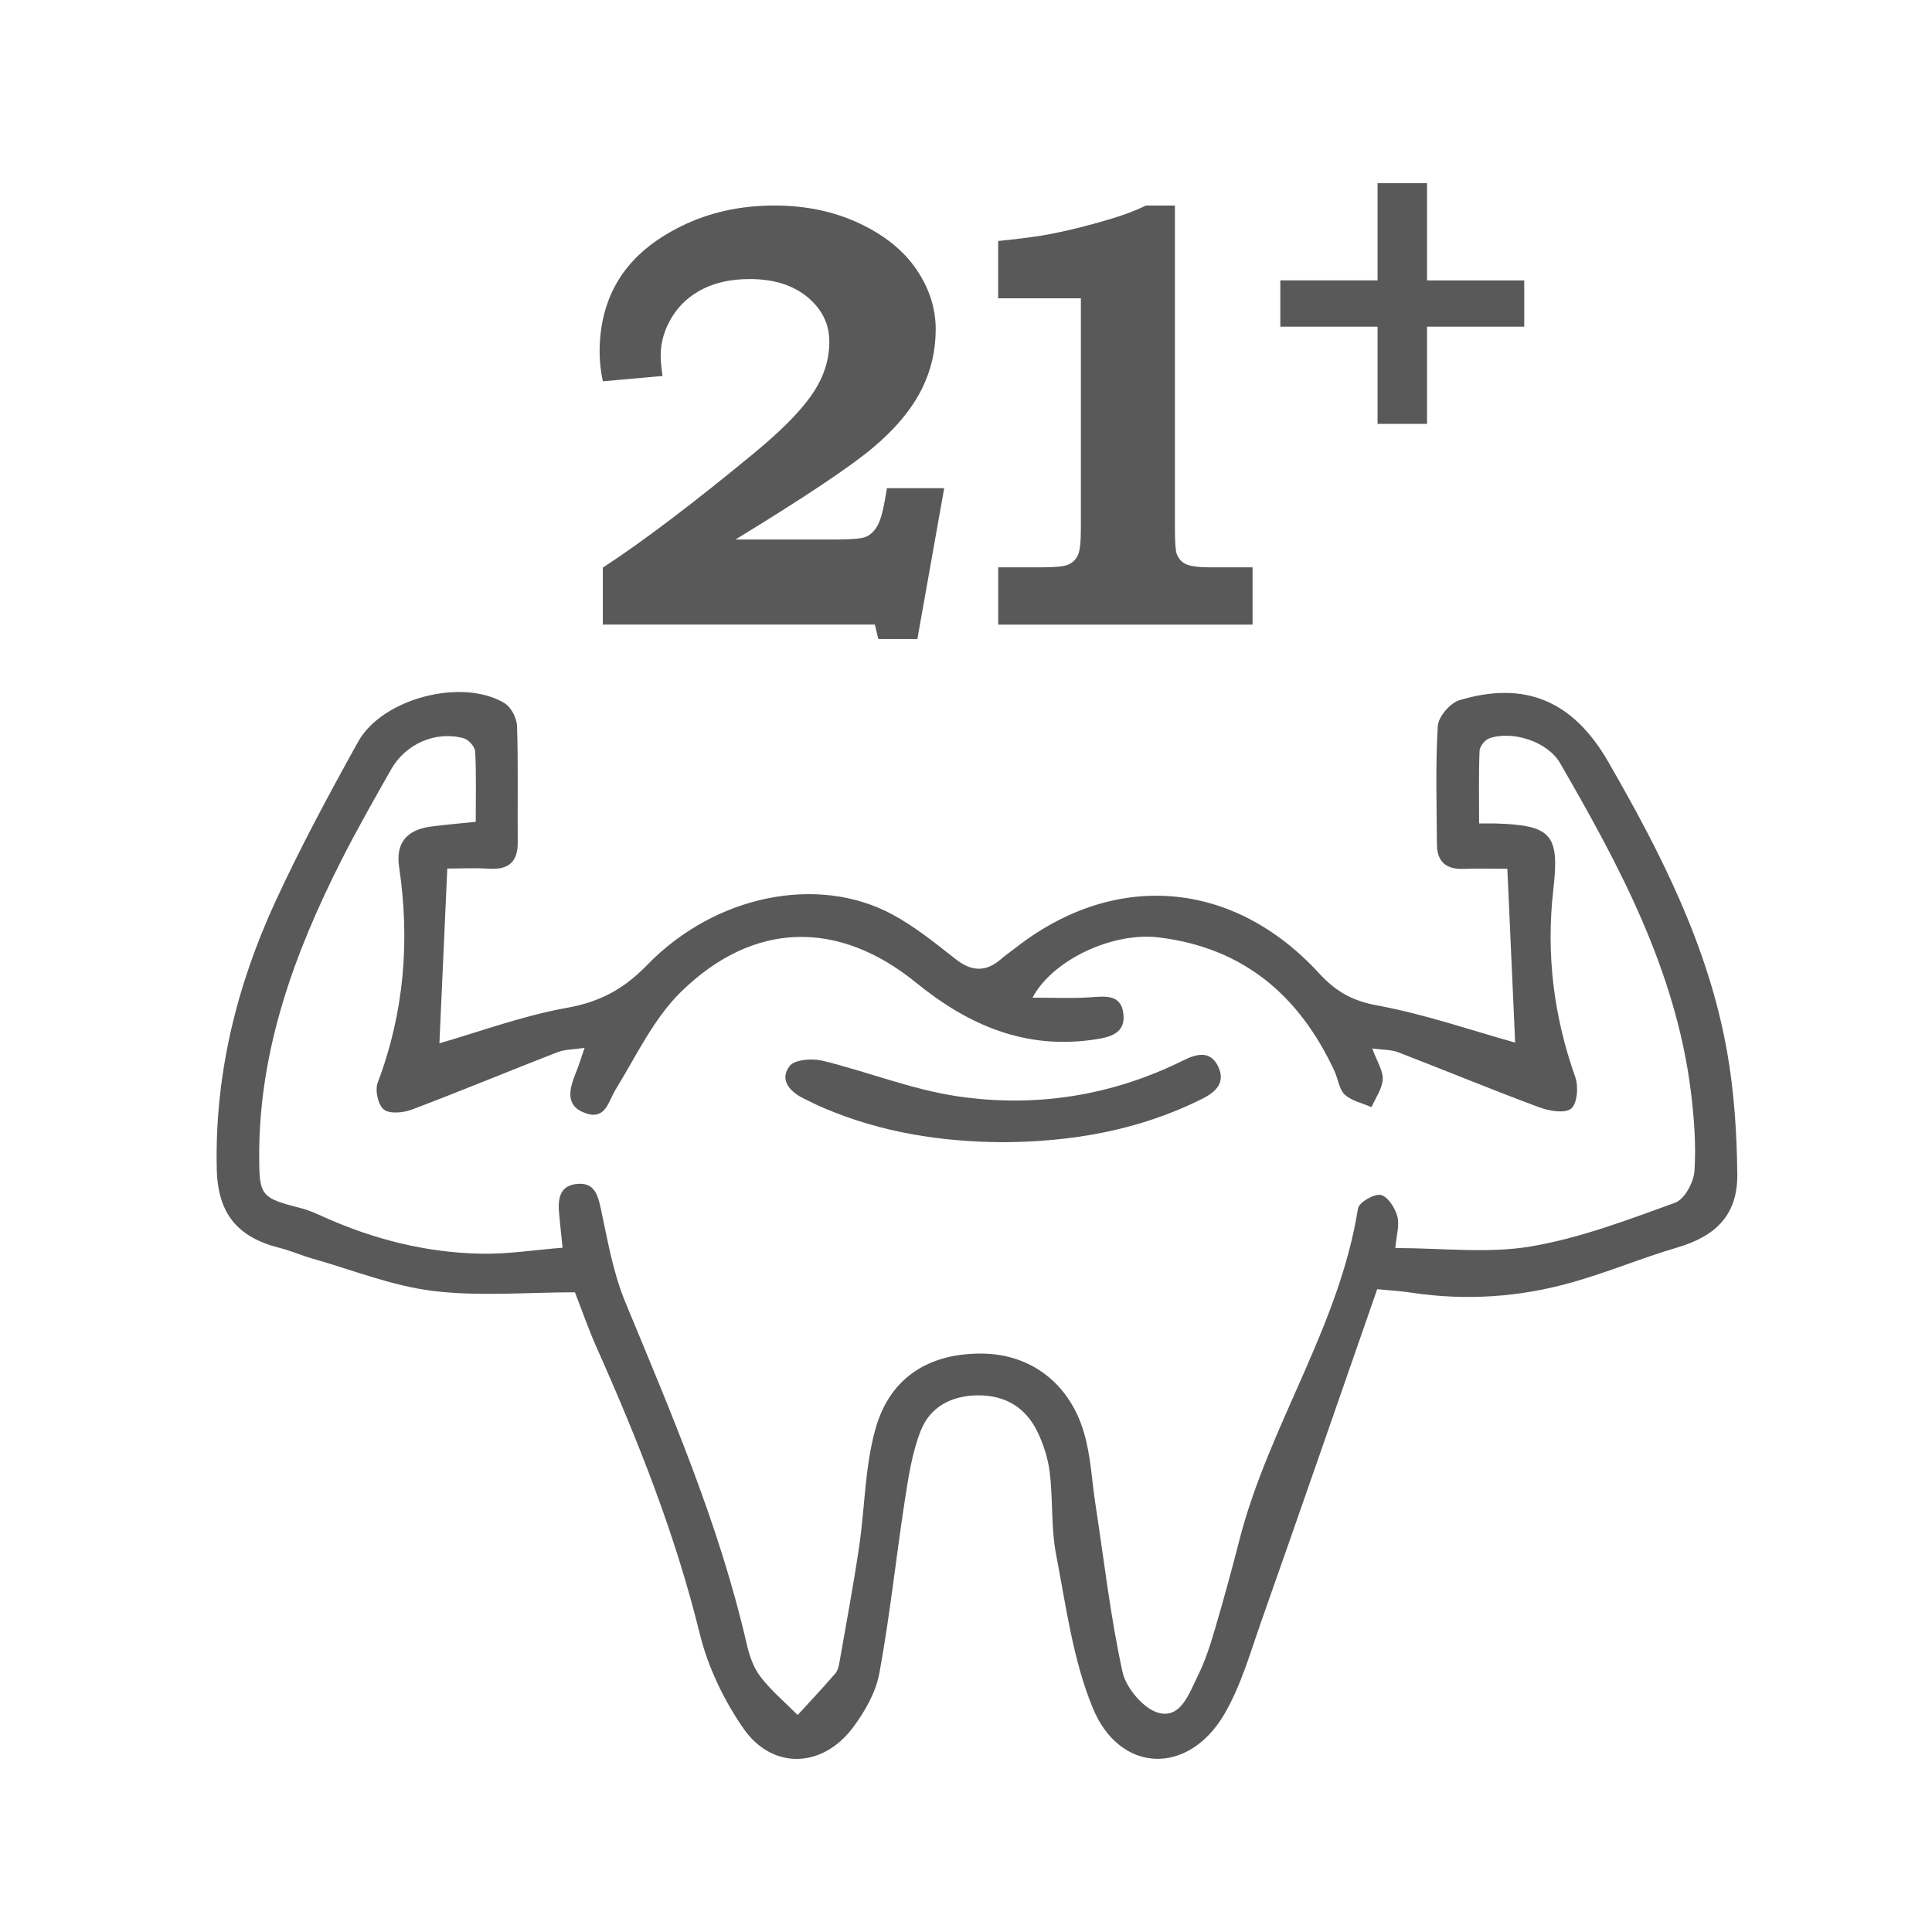
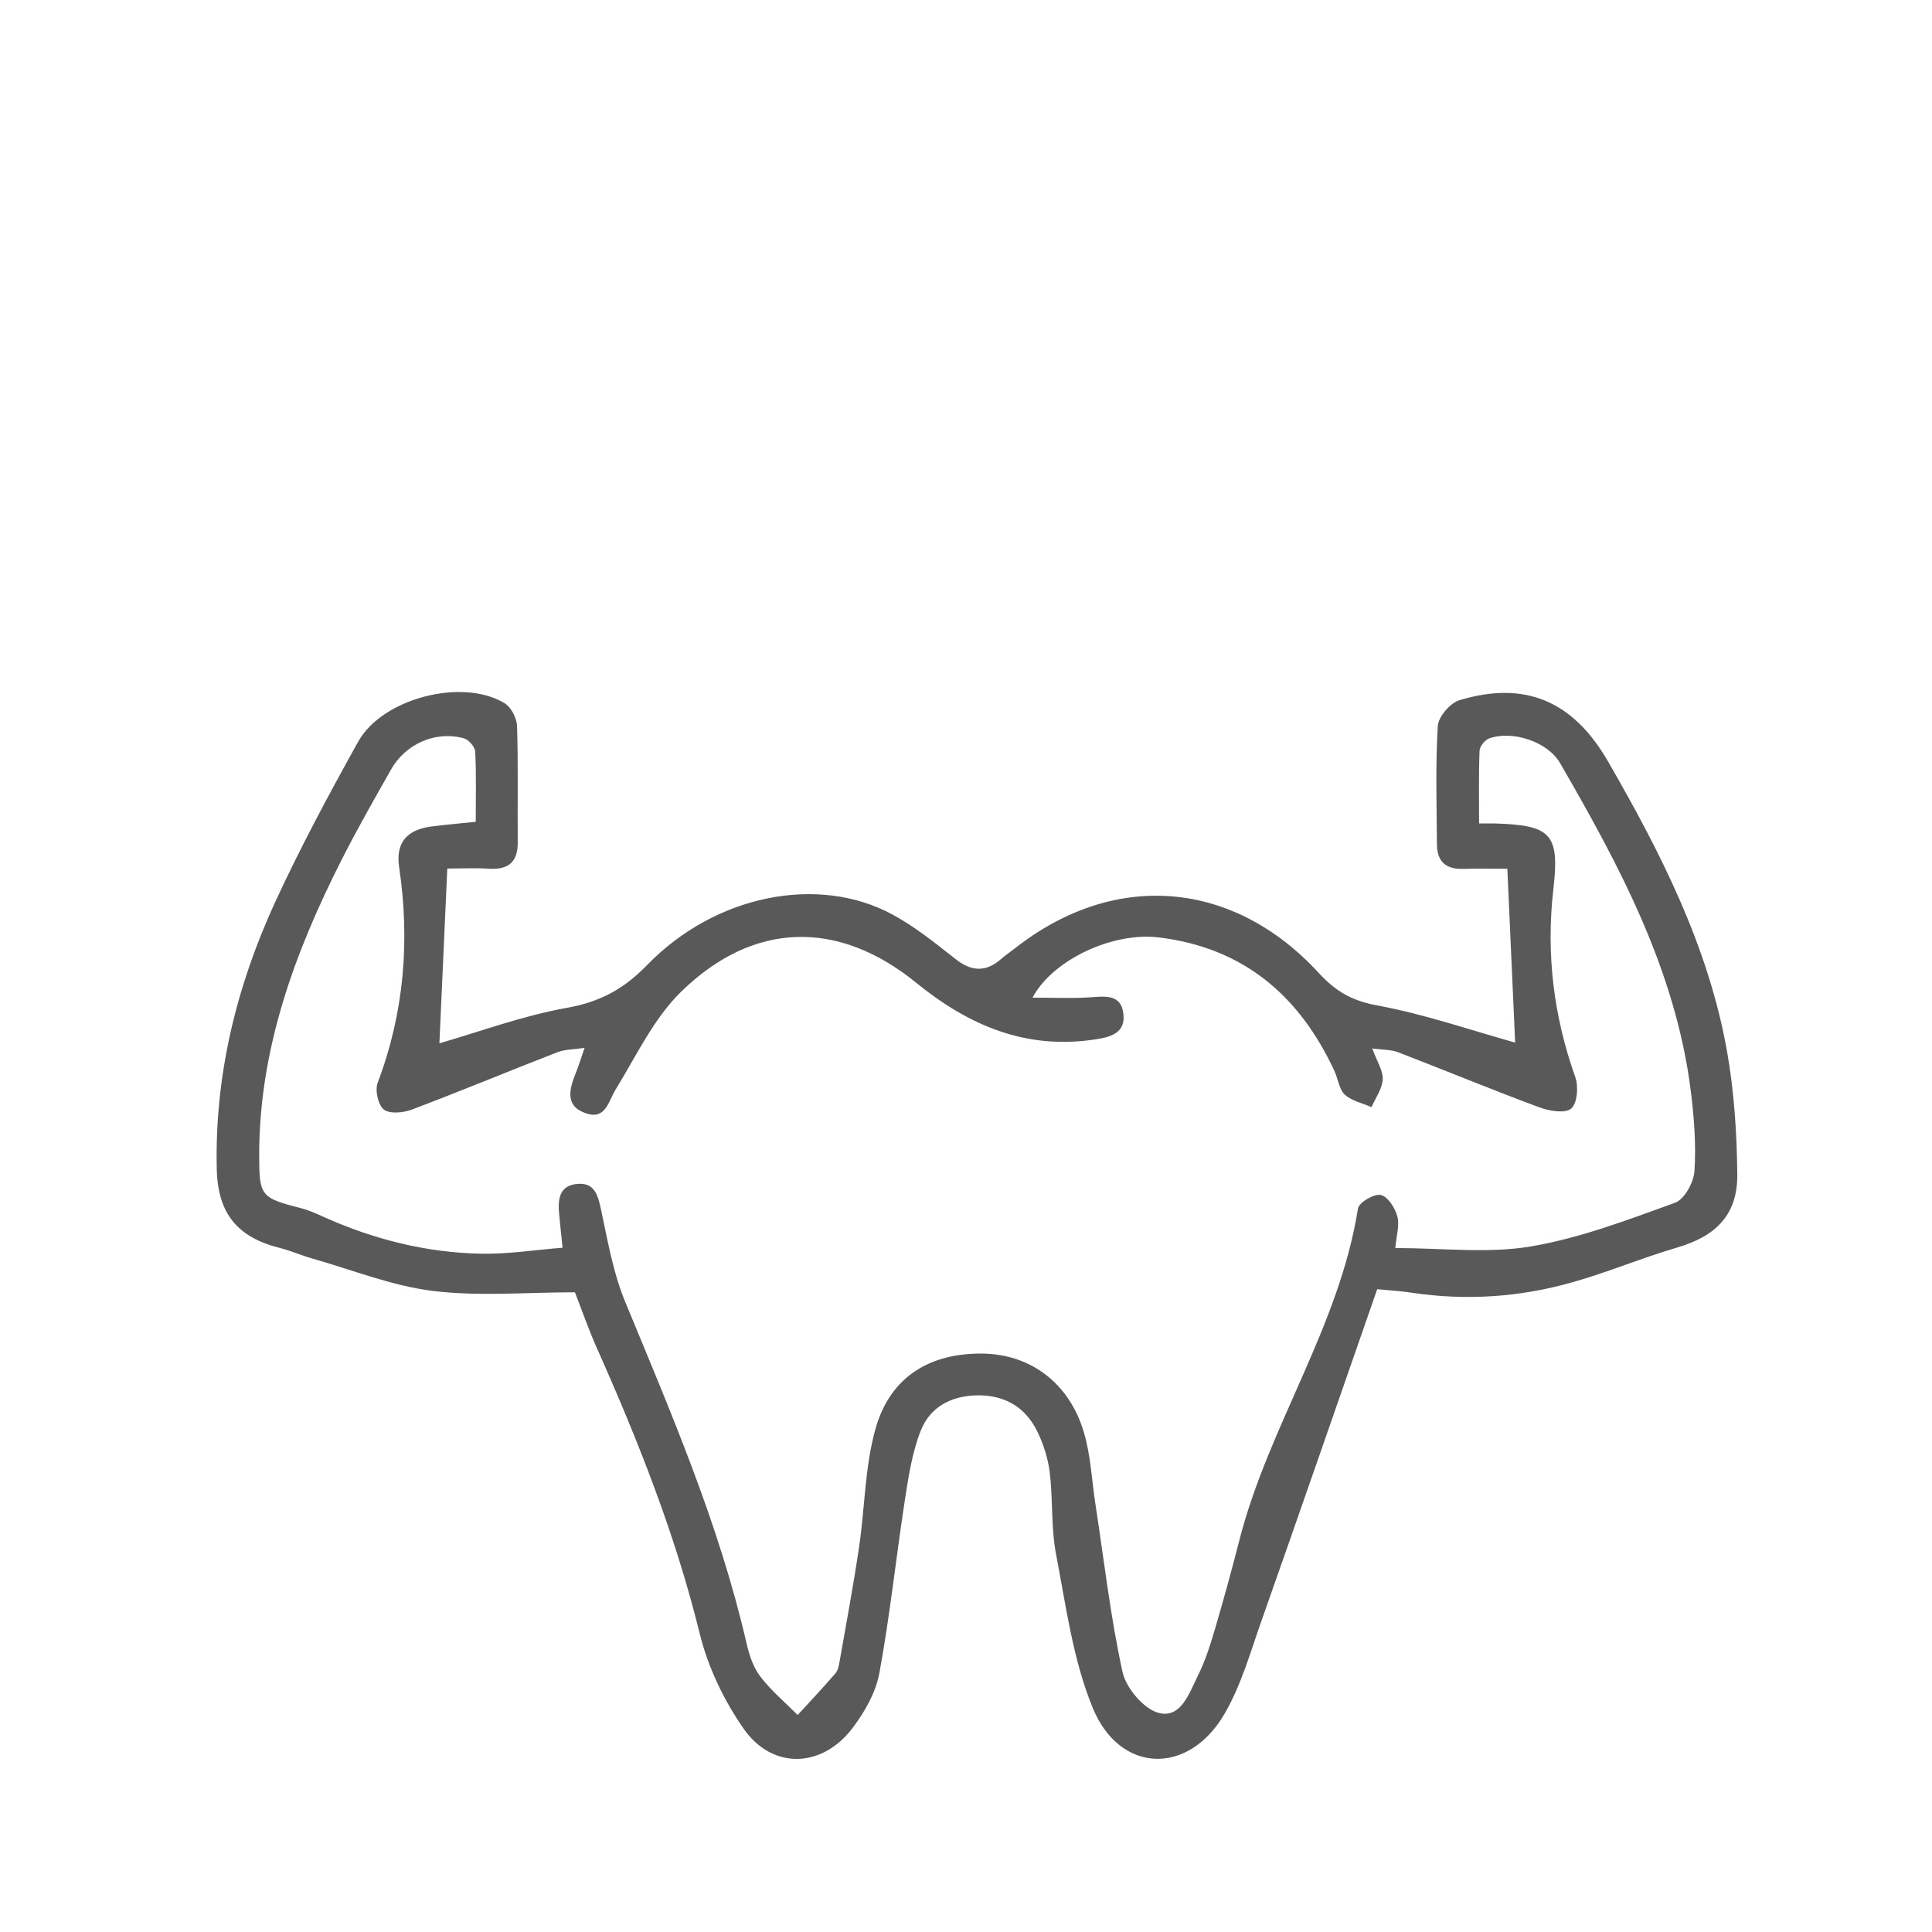
<svg xmlns="http://www.w3.org/2000/svg" version="1.1" id="Ebene_1" x="0px" y="0px" width="50px" height="50px" viewBox="0 0 50 50" enable-background="new 0 0 50 50" xml:space="preserve">
  <g>
    <path fill-rule="evenodd" clip-rule="evenodd" fill="#595959" d="M35.642,33.364c-1.001,2.873-1.993,5.744-3.003,8.605   c-0.286,0.813-0.526,1.667-0.958,2.401c-0.928,1.58-2.696,1.532-3.397-0.16c-0.517-1.25-0.695-2.646-0.954-3.988   c-0.132-0.693-0.077-1.419-0.164-2.123c-0.046-0.369-0.167-0.743-0.332-1.075c-0.304-0.604-0.822-0.913-1.512-0.913   c-0.689,0.002-1.25,0.291-1.496,0.922c-0.222,0.566-0.316,1.192-0.41,1.801c-0.229,1.489-0.386,2.99-0.659,4.471   c-0.093,0.502-0.382,1.006-0.697,1.421c-0.79,1.039-2.076,1.075-2.816,0.011c-0.509-0.73-0.922-1.593-1.134-2.455   c-0.629-2.563-1.593-4.992-2.662-7.391c-0.216-0.485-0.39-0.989-0.569-1.447c-1.25,0-2.479,0.112-3.675-0.035   c-1.064-0.131-2.095-0.548-3.138-0.843c-0.276-0.079-0.541-0.198-0.819-0.268c-1.102-0.275-1.61-0.889-1.637-2.041   c-0.056-2.425,0.506-4.727,1.514-6.917c0.651-1.413,1.389-2.785,2.145-4.145c0.629-1.13,2.711-1.659,3.795-0.993   c0.168,0.104,0.311,0.386,0.317,0.591c0.032,1,0.01,2.002,0.018,3.003c0.004,0.517-0.243,0.718-0.747,0.686   c-0.373-0.024-0.747-0.004-1.076-0.004c-0.07,1.548-0.138,3.067-0.204,4.522c1.045-0.3,2.152-0.713,3.297-0.917   c0.851-0.152,1.466-0.478,2.074-1.104c1.77-1.827,4.435-2.346,6.348-1.315c0.582,0.313,1.109,0.739,1.632,1.151   c0.414,0.329,0.785,0.351,1.183,0.006c0.118-0.102,0.247-0.19,0.37-0.286c2.569-2.013,5.641-1.771,7.865,0.657   c0.426,0.463,0.851,0.709,1.495,0.827c1.233,0.227,2.432,0.644,3.576,0.963c-0.064-1.431-0.133-2.933-0.202-4.498   c-0.321,0-0.733-0.011-1.146,0.002c-0.444,0.015-0.673-0.194-0.676-0.628c-0.008-1.023-0.039-2.05,0.022-3.069   c0.015-0.241,0.321-0.597,0.562-0.669c1.713-0.514,2.949,0.03,3.851,1.598c1.359,2.359,2.593,4.78,3.073,7.494   c0.185,1.045,0.254,2.118,0.265,3.181c0.01,1.04-0.547,1.597-1.551,1.891c-0.914,0.268-1.798,0.642-2.714,0.9   c-1.361,0.387-2.754,0.482-4.161,0.271C36.296,33.417,36.055,33.404,35.642,33.364z M15.129,27.119   c-0.283,0.043-0.51,0.037-0.705,0.113c-1.258,0.489-2.505,1.008-3.768,1.485c-0.219,0.083-0.569,0.116-0.722-0.002   c-0.149-0.116-0.234-0.499-0.16-0.692c0.686-1.814,0.839-3.678,0.555-5.587c-0.095-0.641,0.219-0.965,0.828-1.045   c0.367-0.048,0.737-0.079,1.155-0.122c0-0.625,0.017-1.222-0.014-1.818c-0.006-0.122-0.168-0.308-0.292-0.343   c-0.722-0.201-1.504,0.136-1.881,0.8c-0.439,0.773-0.88,1.547-1.282,2.34c-1.218,2.404-2.133,4.897-2.135,7.639   c0,1.069,0.036,1.114,1.098,1.385c0.192,0.05,0.376,0.135,0.558,0.216c1.293,0.582,2.648,0.927,4.063,0.957   c0.711,0.018,1.426-0.1,2.133-0.154c-0.042-0.404-0.069-0.647-0.091-0.891c-0.031-0.357,0.004-0.706,0.444-0.758   c0.471-0.055,0.56,0.277,0.643,0.666c0.171,0.803,0.312,1.626,0.622,2.378c1.197,2.896,2.437,5.773,3.143,8.844   c0.068,0.301,0.174,0.62,0.356,0.858c0.279,0.365,0.64,0.668,0.967,0.996c0.327-0.356,0.66-0.711,0.977-1.078   c0.067-0.078,0.09-0.204,0.109-0.313c0.172-0.981,0.356-1.962,0.502-2.948c0.153-1.028,0.148-2.098,0.432-3.088   c0.383-1.335,1.411-1.947,2.782-1.926c1.219,0.021,2.219,0.754,2.6,2.021c0.184,0.608,0.209,1.265,0.307,1.899   c0.222,1.442,0.386,2.898,0.699,4.324c0.092,0.415,0.552,0.958,0.94,1.056c0.58,0.146,0.79-0.528,1.012-0.971   c0.188-0.376,0.317-0.785,0.436-1.189c0.226-0.767,0.437-1.538,0.635-2.312c0.757-2.956,2.586-5.526,3.069-8.582   c0.024-0.156,0.413-0.386,0.587-0.352c0.178,0.034,0.373,0.332,0.431,0.55c0.063,0.234-0.024,0.508-0.052,0.824   c1.213,0,2.382,0.146,3.495-0.039c1.278-0.214,2.518-0.689,3.744-1.132c0.245-0.088,0.486-0.531,0.504-0.825   c0.044-0.682-0.01-1.377-0.094-2.059c-0.391-3.122-1.843-5.832-3.384-8.494c-0.324-0.561-1.243-0.855-1.837-0.639   c-0.11,0.04-0.243,0.207-0.247,0.319c-0.025,0.614-0.012,1.229-0.012,1.881c0.192,0,0.3-0.002,0.407,0   c1.465,0.044,1.679,0.276,1.515,1.702c-0.192,1.669,0.006,3.282,0.568,4.864c0.086,0.241,0.052,0.68-0.106,0.812   c-0.161,0.134-0.568,0.064-0.825-0.031c-1.225-0.455-2.432-0.955-3.65-1.424c-0.183-0.071-0.396-0.063-0.674-0.1   c0.126,0.347,0.284,0.579,0.271,0.802c-0.014,0.243-0.187,0.479-0.29,0.717c-0.235-0.104-0.514-0.161-0.693-0.325   c-0.147-0.138-0.17-0.402-0.264-0.604c-0.906-1.956-2.356-3.199-4.551-3.464c-1.19-0.145-2.745,0.578-3.265,1.559   c0.513,0,0.996,0.023,1.478-0.008c0.396-0.026,0.819-0.094,0.875,0.435c0.053,0.5-0.346,0.596-0.748,0.656   c-1.779,0.268-3.257-0.363-4.613-1.466c-2.019-1.644-4.218-1.599-6.091,0.234c-0.708,0.694-1.156,1.657-1.686,2.519   c-0.195,0.318-0.262,0.795-0.769,0.625c-0.56-0.189-0.433-0.635-0.263-1.054C14.978,27.58,15.034,27.392,15.129,27.119z" />
-     <path fill-rule="evenodd" clip-rule="evenodd" fill="#595959" d="M25.946,29.56c-1.59-0.009-3.137-0.252-4.611-0.878   c-0.184-0.077-0.362-0.168-0.541-0.256c-0.363-0.179-0.625-0.485-0.361-0.835c0.128-0.17,0.58-0.204,0.846-0.142   c1.177,0.287,2.323,0.751,3.513,0.925c2.014,0.295,3.982-0.014,5.828-0.929c0.349-0.173,0.705-0.27,0.909,0.163   c0.194,0.413-0.069,0.658-0.424,0.834C29.479,29.251,27.745,29.553,25.946,29.56z" />
  </g>
  <g>
-     <path fill="#595959" d="M17.146,9.73l-1.544,0.138c-0.057-0.265-0.084-0.518-0.084-0.757c0-0.734,0.173-1.372,0.52-1.915   c0.346-0.543,0.88-0.992,1.601-1.346c0.721-0.354,1.522-0.531,2.404-0.531c0.81,0,1.543,0.154,2.198,0.462   c0.655,0.308,1.148,0.707,1.479,1.196c0.331,0.489,0.496,1.004,0.496,1.544c0,0.545-0.117,1.054-0.351,1.529   c-0.26,0.529-0.684,1.042-1.273,1.536c-0.588,0.495-1.774,1.287-3.558,2.377h2.568c0.417,0,0.683-0.022,0.794-0.065   c0.113-0.043,0.209-0.128,0.291-0.256c0.082-0.127,0.15-0.347,0.206-0.657l0.061-0.352h1.482l-0.695,3.906h-1.009l-0.091-0.375   h-7.04v-1.475c1.034-0.672,2.346-1.667,3.936-2.98c0.815-0.673,1.358-1.254,1.628-1.743c0.199-0.357,0.298-0.731,0.298-1.124   c0-0.454-0.188-0.837-0.562-1.15c-0.375-0.313-0.875-0.47-1.502-0.47c-0.463,0-0.866,0.085-1.208,0.256   c-0.341,0.171-0.609,0.414-0.802,0.73c-0.194,0.315-0.291,0.65-0.291,1.001C17.099,9.338,17.115,9.511,17.146,9.73z" />
-     <path fill="#595959" d="M30.407,5.32v8.362c0,0.361,0.016,0.578,0.046,0.649c0.046,0.127,0.126,0.218,0.243,0.271   c0.117,0.054,0.332,0.081,0.647,0.081h1.073v1.482h-6.583v-1.482h1.087c0.382,0,0.626-0.024,0.732-0.073   c0.108-0.048,0.188-0.127,0.241-0.237c0.054-0.109,0.08-0.34,0.08-0.691V7.72h-2.141V6.237c0.614-0.062,1.081-0.125,1.407-0.191   c0.491-0.097,1.011-0.229,1.561-0.397c0.306-0.092,0.591-0.202,0.855-0.329H30.407z" />
-     <path fill="#595959" d="M39.447,8.454h-2.516v2.516h-1.28V8.454h-2.516V7.256h2.516V4.741h1.28v2.516h2.516V8.454z" />
-   </g>
+     </g>
</svg>